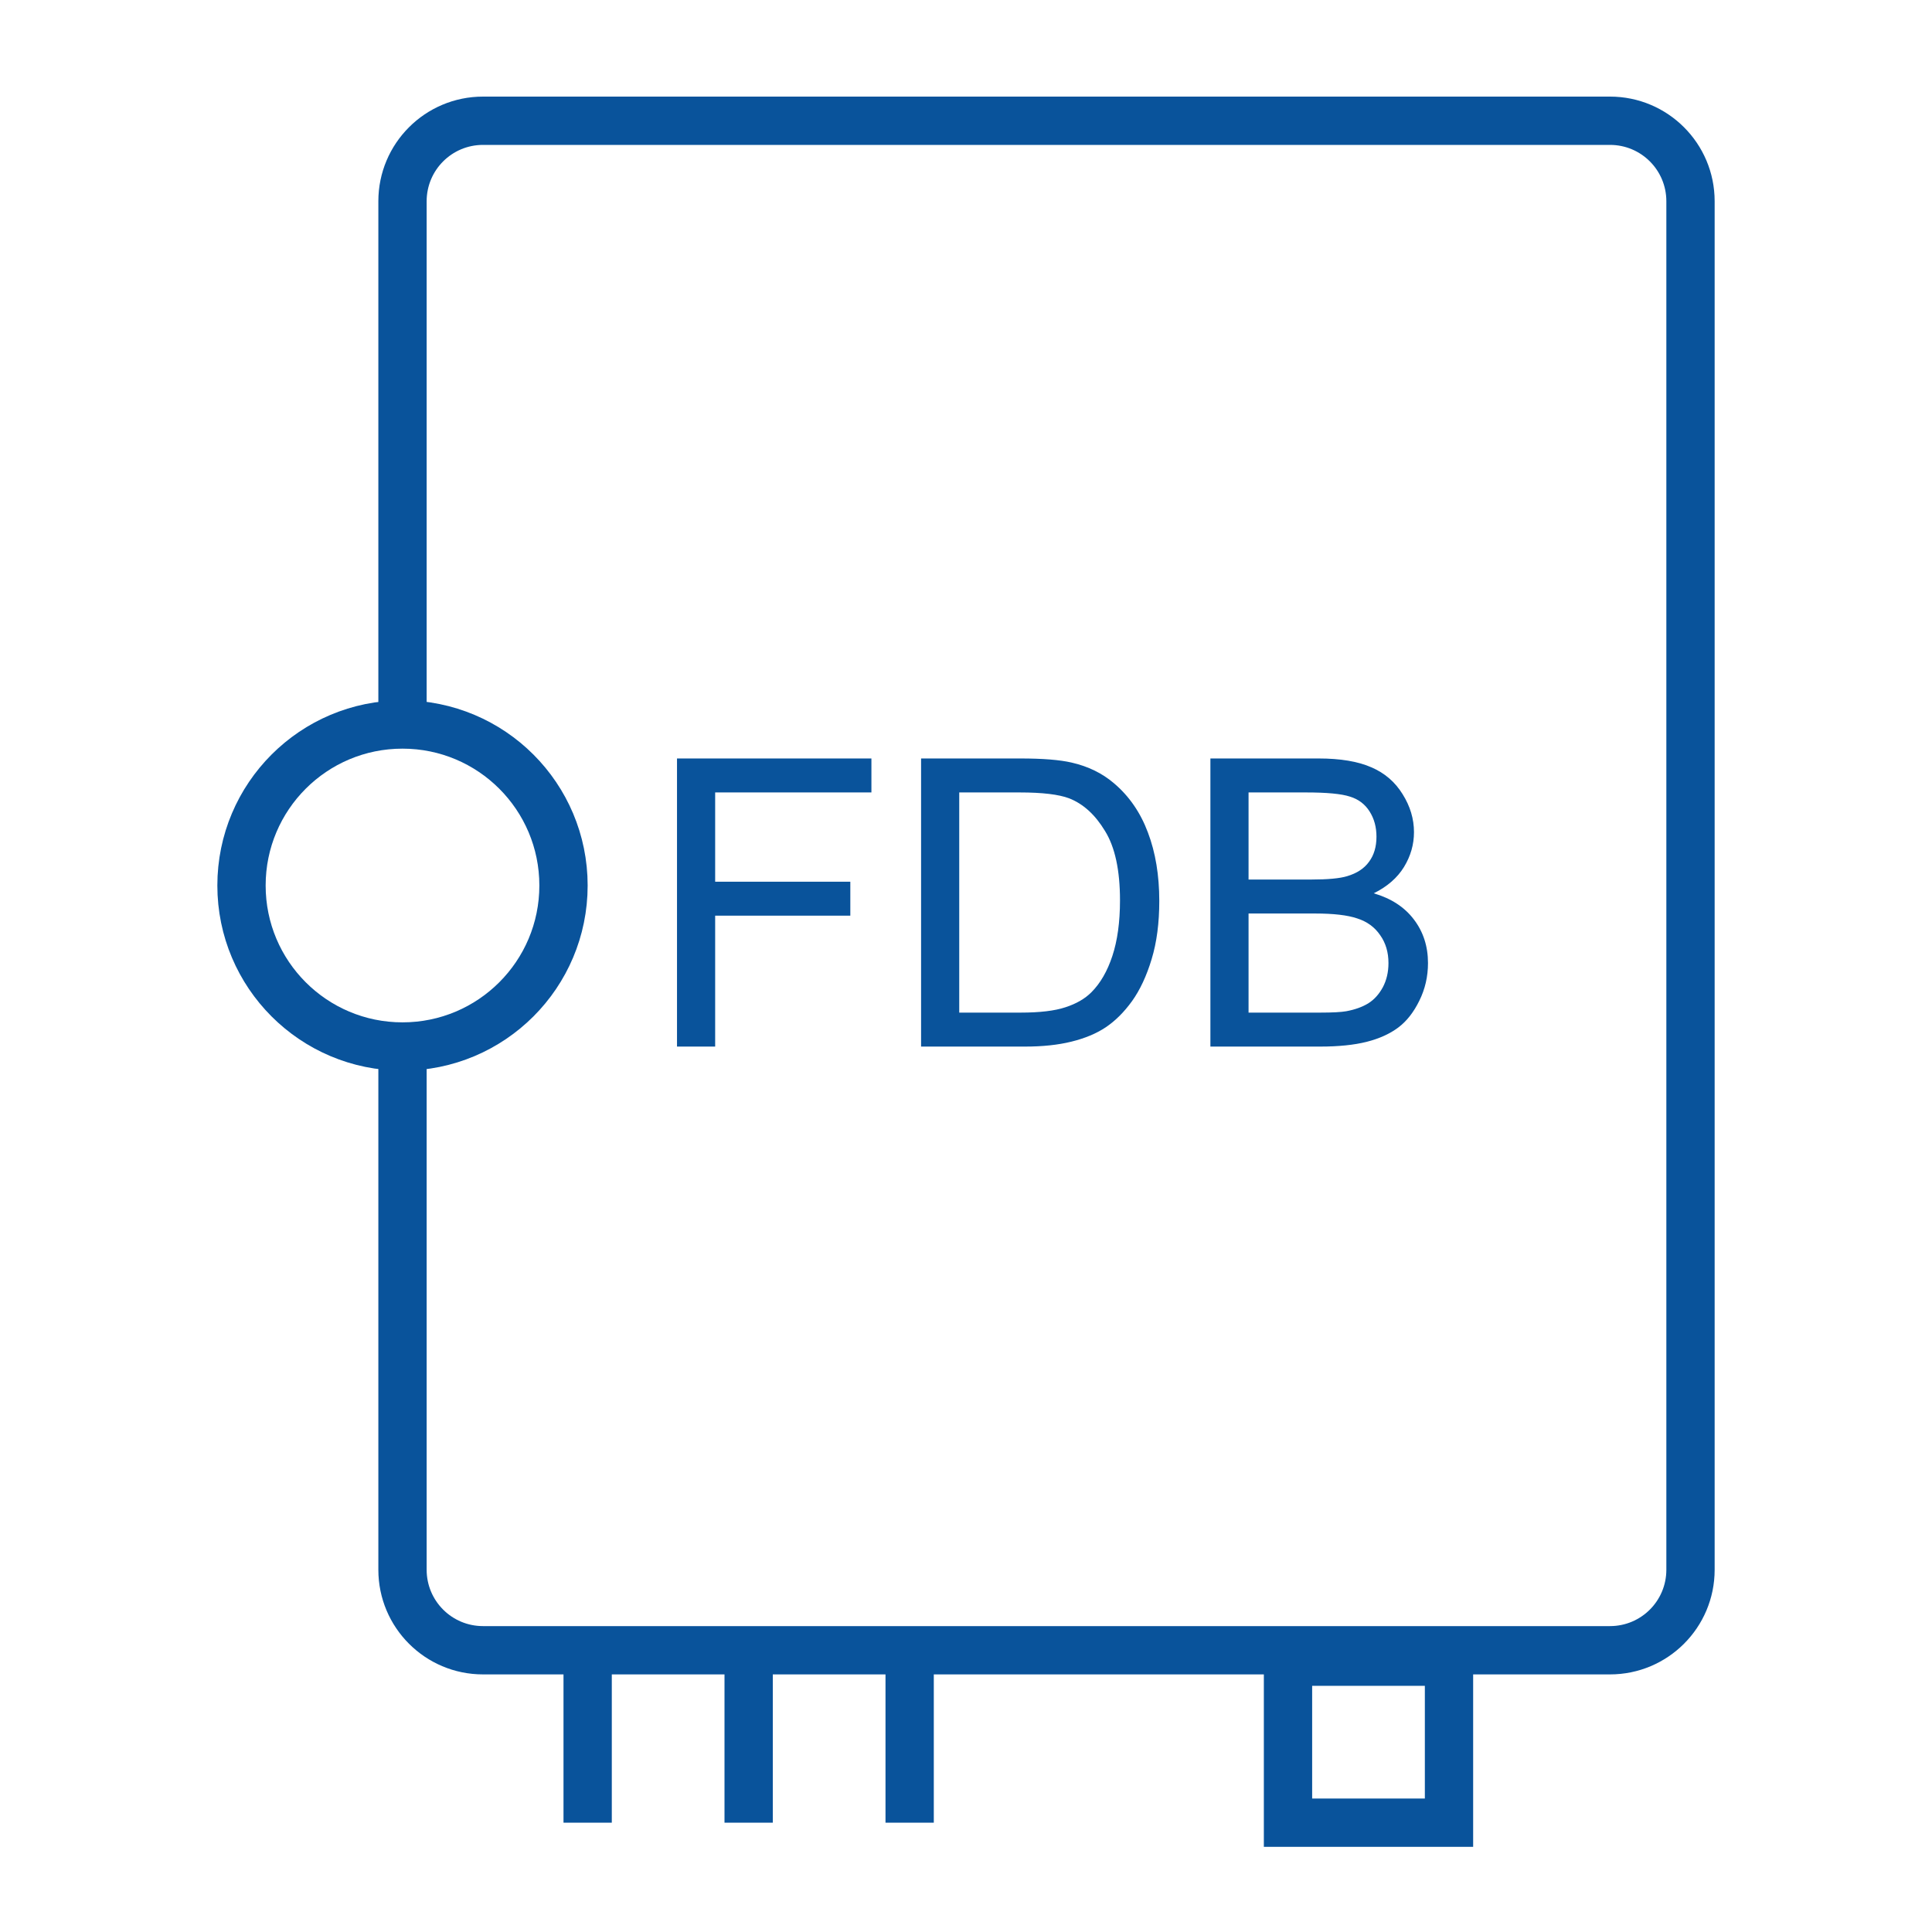
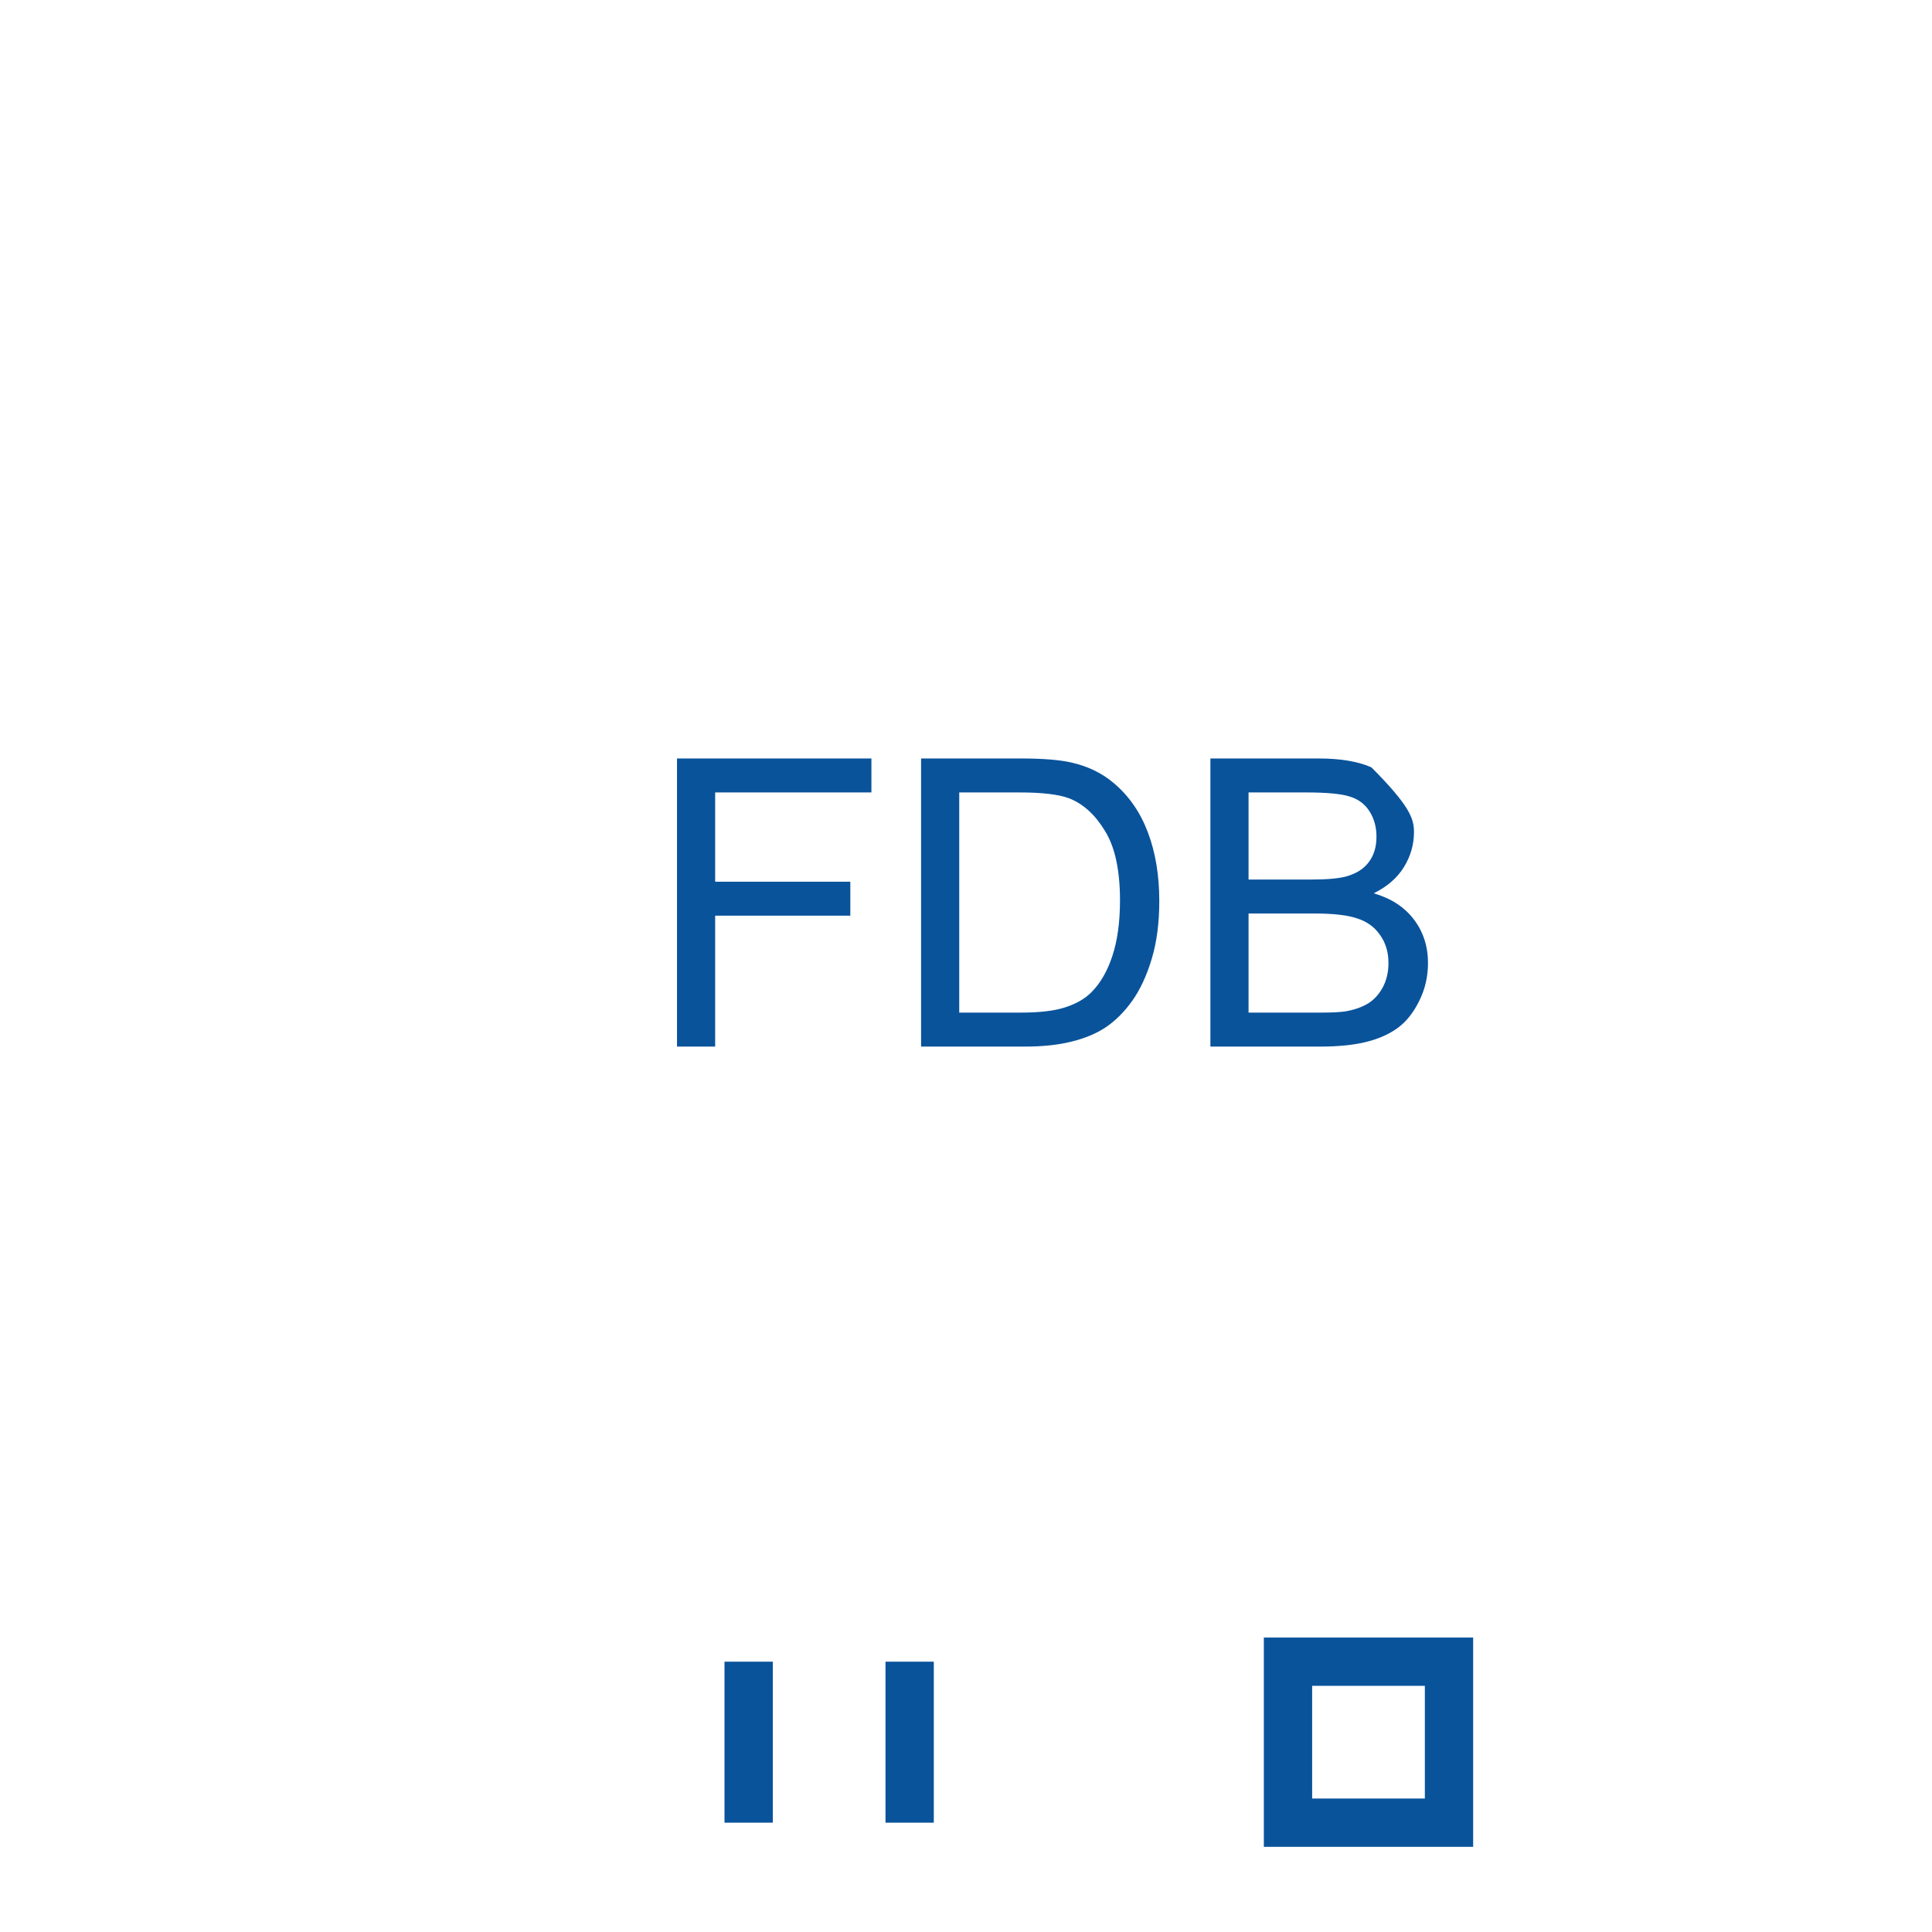
<svg xmlns="http://www.w3.org/2000/svg" width="24" height="24" viewBox="0 0 24 24" fill="none">
-   <path d="M7 20.642H7.6V22.642H7V20.642Z" fill="#09539B" />
  <path d="M9 20.642H9.6V22.642H9V20.642Z" fill="#09539B" />
  <path d="M11 20.642H11.6V22.642H11V20.642Z" fill="#09539B" />
  <path d="M16 20.642H18V22.642H16V20.642Z" stroke="#09539B" stroke-width="0.6" />
-   <path d="M20 1.2C20.718 1.2 21.3 1.782 21.3 2.5V19.5C21.3 20.218 20.718 20.8 20 20.8H6C5.282 20.8 4.7 20.218 4.7 19.5V12.975C4.798 12.989 4.898 13 5 13C5.102 13 5.202 12.989 5.3 12.975V19.5C5.3 19.887 5.613 20.2 6 20.2H20C20.387 20.2 20.7 19.887 20.7 19.5V2.5C20.7 2.113 20.387 1.8 20 1.8H6C5.613 1.8 5.3 2.113 5.3 2.5V9.024C5.202 9.01 5.102 9 5 9C4.898 9 4.798 9.01 4.7 9.024V2.5C4.7 1.782 5.282 1.2 6 1.2H20Z" fill="#09539B" />
-   <path d="M7 11C7 12.105 6.105 13 5 13C3.895 13 3 12.105 3 11C3 9.895 3.895 9 5 9C6.105 9 7 9.895 7 11Z" stroke="#09539B" stroke-width="0.6" />
-   <path d="M8.41 13.001V9.422H10.825V9.844H8.884V10.953H10.563V11.375H8.884V13.001H8.41ZM11.442 13.001V9.422H12.675C12.954 9.422 13.166 9.439 13.312 9.473C13.518 9.52 13.693 9.606 13.837 9.729C14.026 9.889 14.167 10.093 14.26 10.342C14.354 10.59 14.401 10.873 14.401 11.192C14.401 11.464 14.37 11.705 14.306 11.915C14.243 12.124 14.161 12.299 14.062 12.437C13.963 12.574 13.854 12.682 13.735 12.762C13.618 12.84 13.475 12.899 13.308 12.94C13.142 12.981 12.95 13.001 12.734 13.001H11.442ZM11.916 12.579H12.68C12.916 12.579 13.101 12.557 13.234 12.513C13.37 12.469 13.477 12.407 13.557 12.327C13.669 12.215 13.756 12.064 13.818 11.876C13.881 11.685 13.913 11.455 13.913 11.185C13.913 10.81 13.851 10.523 13.727 10.323C13.605 10.121 13.457 9.986 13.281 9.917C13.154 9.869 12.95 9.844 12.668 9.844H11.916V12.579ZM15.036 13.001V9.422H16.379C16.652 9.422 16.871 9.459 17.036 9.532C17.202 9.603 17.331 9.715 17.424 9.866C17.518 10.016 17.565 10.173 17.565 10.337C17.565 10.49 17.524 10.634 17.441 10.77C17.358 10.905 17.233 11.014 17.065 11.097C17.281 11.16 17.447 11.268 17.563 11.421C17.68 11.574 17.739 11.755 17.739 11.963C17.739 12.131 17.703 12.287 17.631 12.432C17.561 12.575 17.474 12.686 17.37 12.764C17.266 12.842 17.135 12.902 16.977 12.942C16.821 12.981 16.629 13.001 16.401 13.001H15.036ZM15.51 10.926H16.284C16.494 10.926 16.644 10.912 16.735 10.884C16.856 10.848 16.946 10.789 17.006 10.706C17.068 10.623 17.099 10.519 17.099 10.394C17.099 10.275 17.071 10.171 17.014 10.081C16.957 9.99 16.875 9.928 16.77 9.896C16.664 9.861 16.482 9.844 16.225 9.844H15.51V10.926ZM15.51 12.579H16.401C16.554 12.579 16.661 12.573 16.723 12.562C16.832 12.542 16.923 12.509 16.997 12.464C17.07 12.418 17.13 12.352 17.177 12.266C17.224 12.178 17.248 12.077 17.248 11.963C17.248 11.83 17.214 11.714 17.145 11.617C17.077 11.517 16.982 11.448 16.86 11.409C16.739 11.368 16.565 11.348 16.337 11.348H15.51V12.579Z" fill="#09539B" />
+   <path d="M8.41 13.001V9.422H10.825V9.844H8.884V10.953H10.563V11.375H8.884V13.001H8.41ZM11.442 13.001V9.422H12.675C12.954 9.422 13.166 9.439 13.312 9.473C13.518 9.52 13.693 9.606 13.837 9.729C14.026 9.889 14.167 10.093 14.26 10.342C14.354 10.59 14.401 10.873 14.401 11.192C14.401 11.464 14.37 11.705 14.306 11.915C14.243 12.124 14.161 12.299 14.062 12.437C13.963 12.574 13.854 12.682 13.735 12.762C13.618 12.84 13.475 12.899 13.308 12.94C13.142 12.981 12.95 13.001 12.734 13.001H11.442ZM11.916 12.579H12.68C12.916 12.579 13.101 12.557 13.234 12.513C13.37 12.469 13.477 12.407 13.557 12.327C13.669 12.215 13.756 12.064 13.818 11.876C13.881 11.685 13.913 11.455 13.913 11.185C13.913 10.81 13.851 10.523 13.727 10.323C13.605 10.121 13.457 9.986 13.281 9.917C13.154 9.869 12.95 9.844 12.668 9.844H11.916V12.579ZM15.036 13.001V9.422H16.379C16.652 9.422 16.871 9.459 17.036 9.532C17.518 10.016 17.565 10.173 17.565 10.337C17.565 10.49 17.524 10.634 17.441 10.77C17.358 10.905 17.233 11.014 17.065 11.097C17.281 11.16 17.447 11.268 17.563 11.421C17.68 11.574 17.739 11.755 17.739 11.963C17.739 12.131 17.703 12.287 17.631 12.432C17.561 12.575 17.474 12.686 17.37 12.764C17.266 12.842 17.135 12.902 16.977 12.942C16.821 12.981 16.629 13.001 16.401 13.001H15.036ZM15.51 10.926H16.284C16.494 10.926 16.644 10.912 16.735 10.884C16.856 10.848 16.946 10.789 17.006 10.706C17.068 10.623 17.099 10.519 17.099 10.394C17.099 10.275 17.071 10.171 17.014 10.081C16.957 9.99 16.875 9.928 16.77 9.896C16.664 9.861 16.482 9.844 16.225 9.844H15.51V10.926ZM15.51 12.579H16.401C16.554 12.579 16.661 12.573 16.723 12.562C16.832 12.542 16.923 12.509 16.997 12.464C17.07 12.418 17.13 12.352 17.177 12.266C17.224 12.178 17.248 12.077 17.248 11.963C17.248 11.83 17.214 11.714 17.145 11.617C17.077 11.517 16.982 11.448 16.86 11.409C16.739 11.368 16.565 11.348 16.337 11.348H15.51V12.579Z" fill="#09539B" />
</svg>